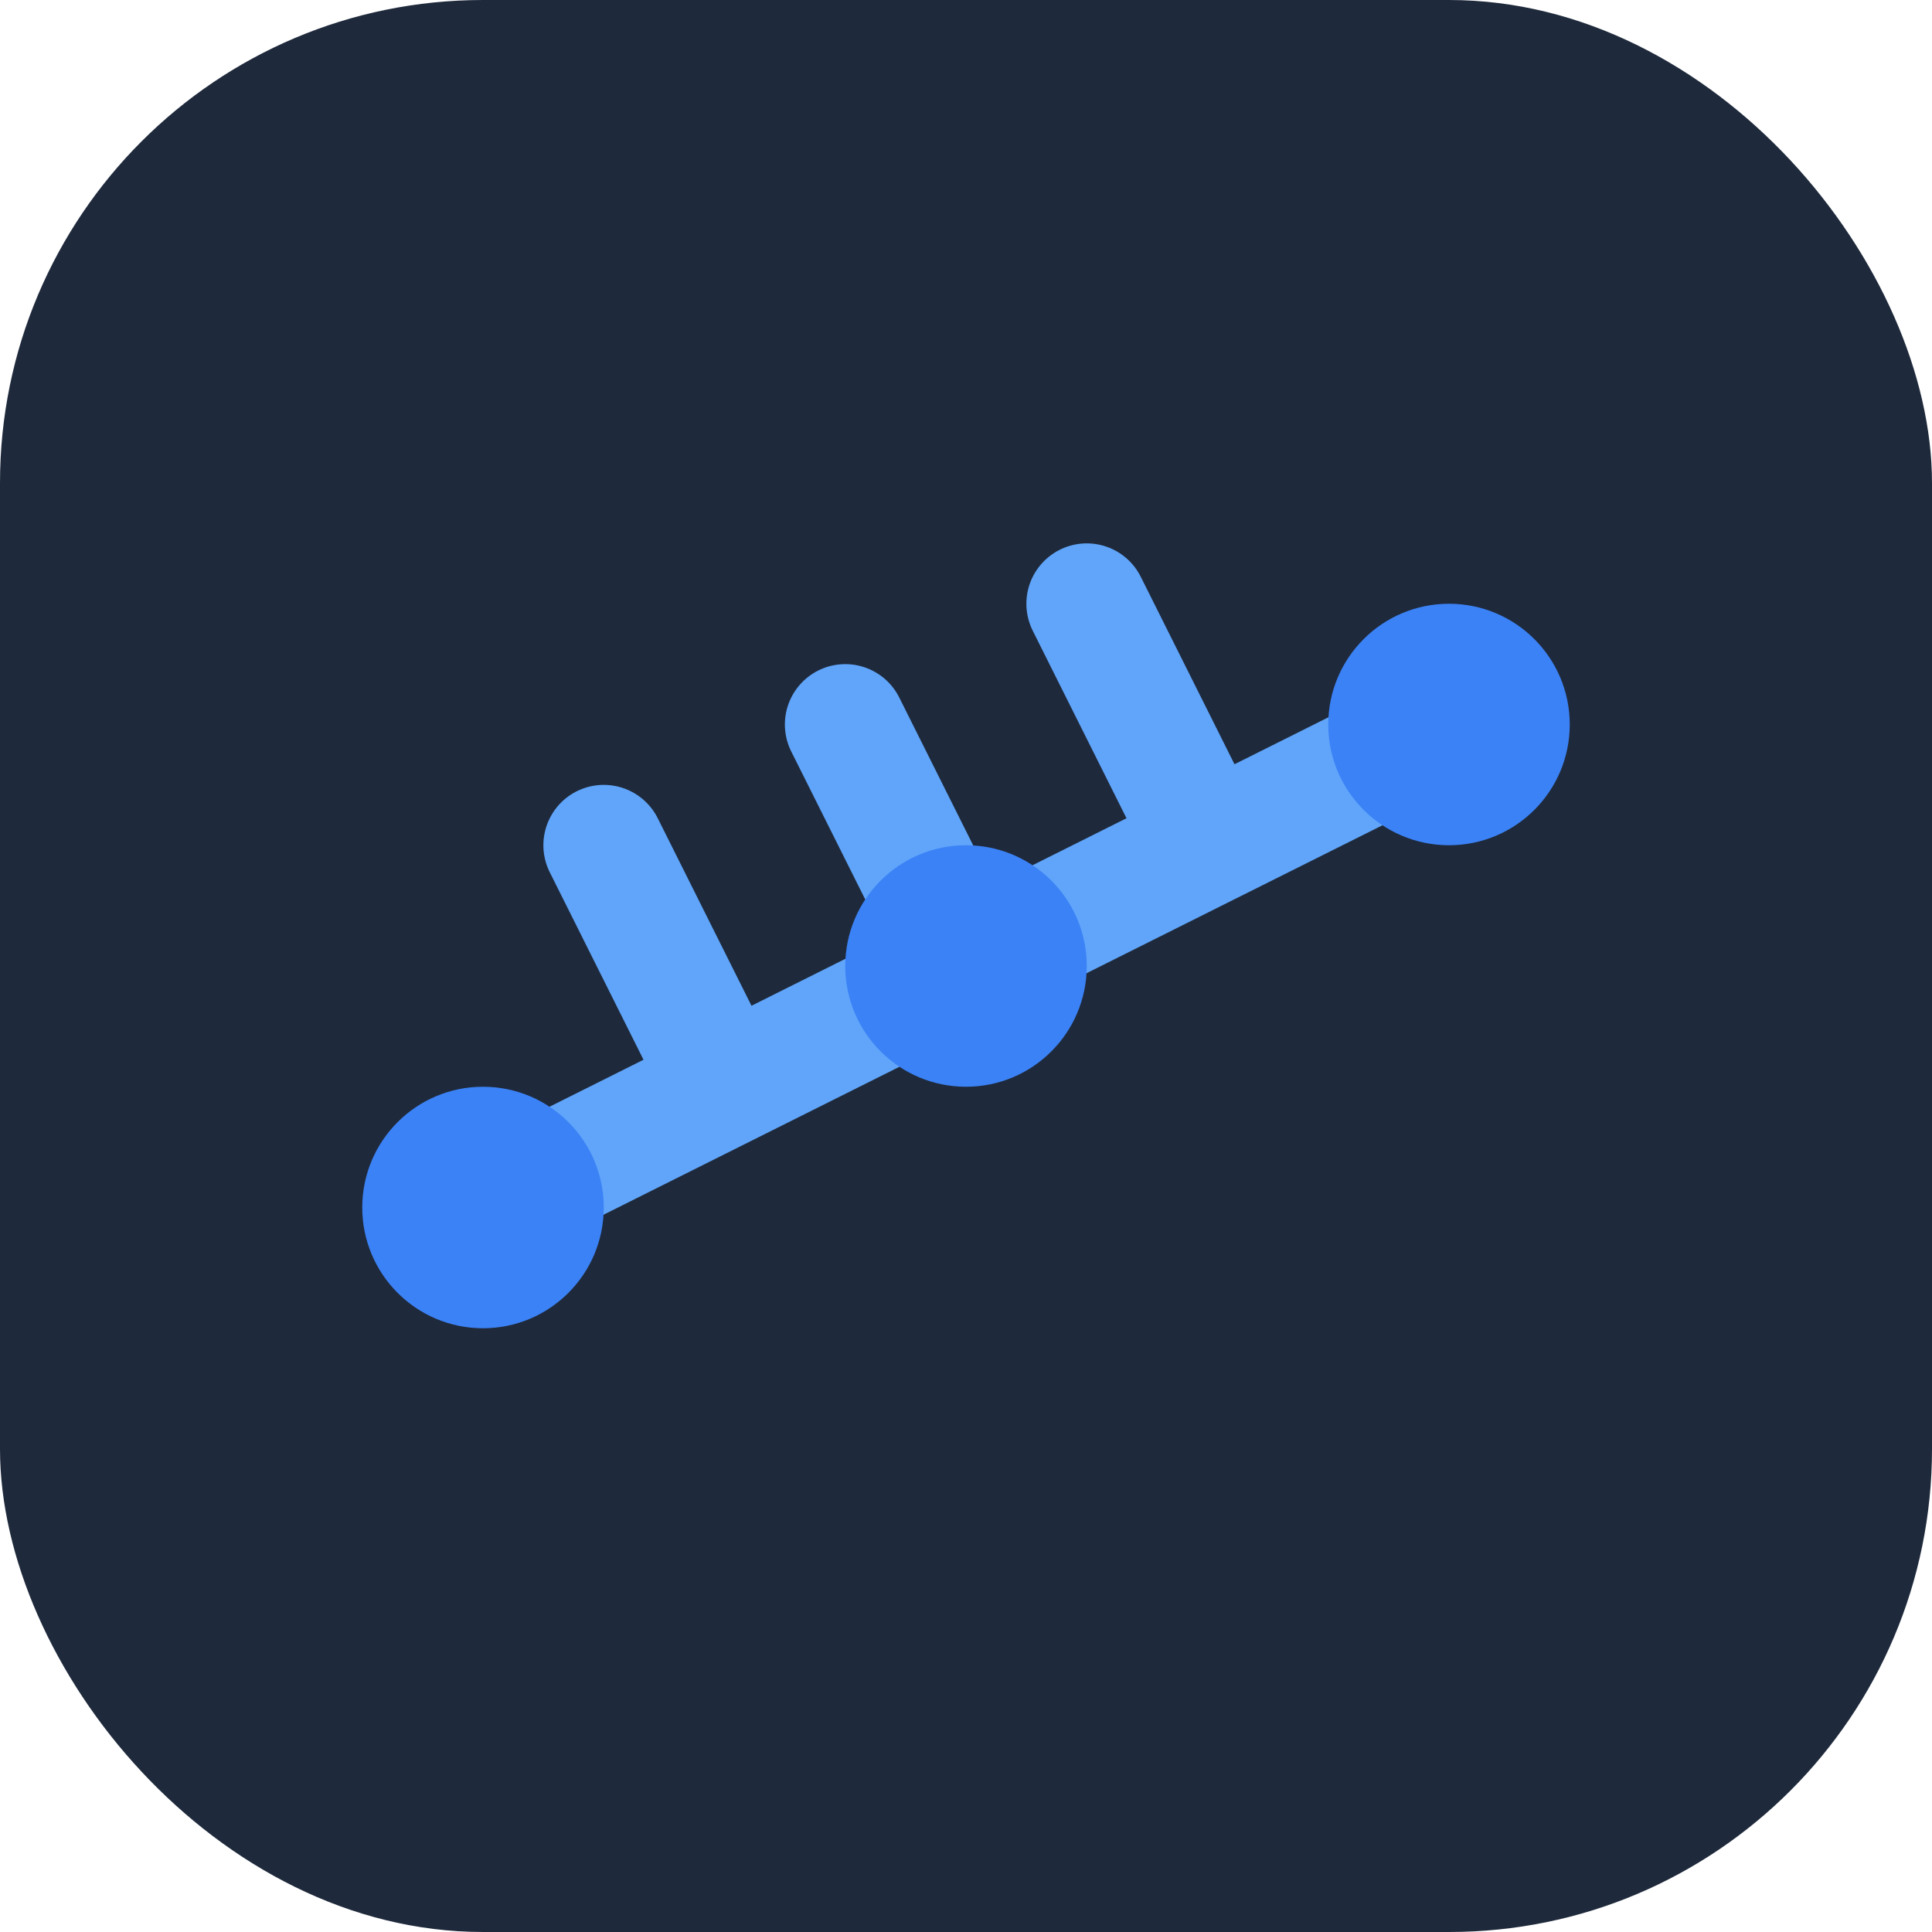
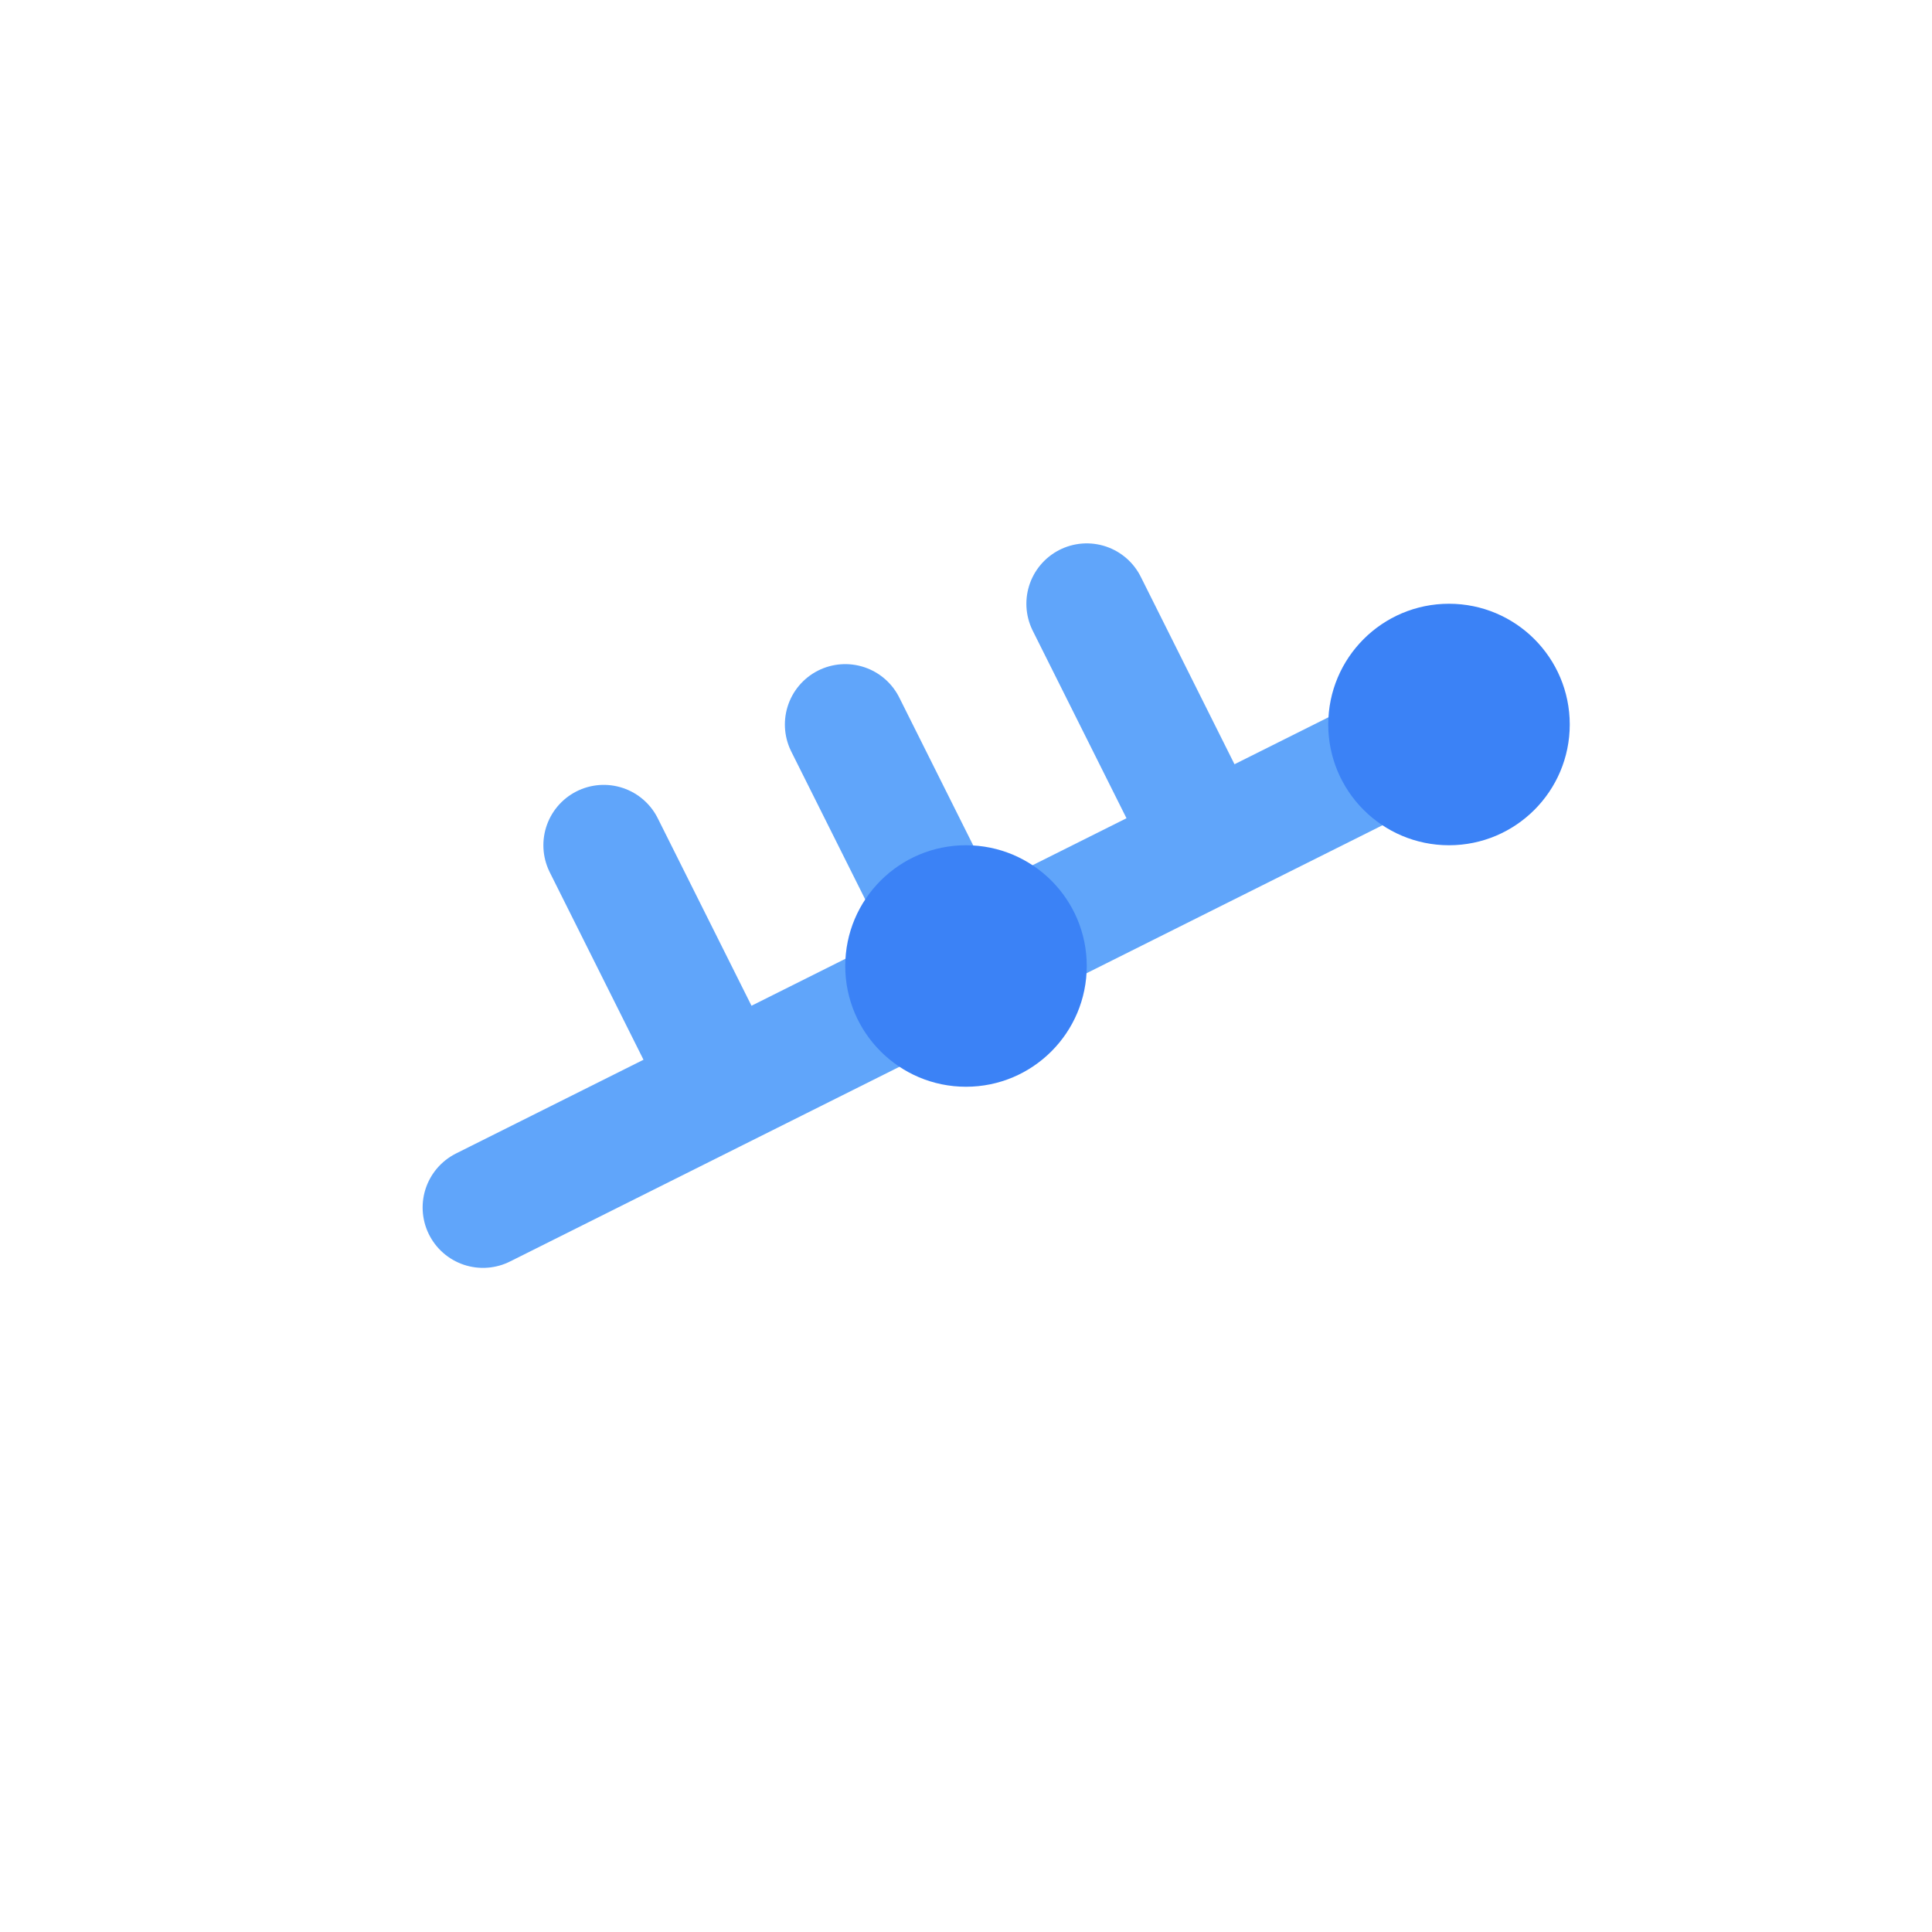
<svg xmlns="http://www.w3.org/2000/svg" width="32" height="32" viewBox="0 0 32 32" fill="none">
-   <rect width="32" height="32" rx="8" fill="#1E293B" />
  <path d="M24 12L20 14M20 14L16 16M20 14L18 10M16 16L12 18M16 16L14 12M12 18L8 20M12 18L10 14" stroke="#60A5FA" stroke-width="2" stroke-linecap="round" stroke-linejoin="round" />
  <circle cx="24" cy="12" r="2" fill="#3B82F6" />
  <circle cx="16" cy="16" r="2" fill="#3B82F6" />
-   <circle cx="8" cy="20" r="2" fill="#3B82F6" />
</svg>